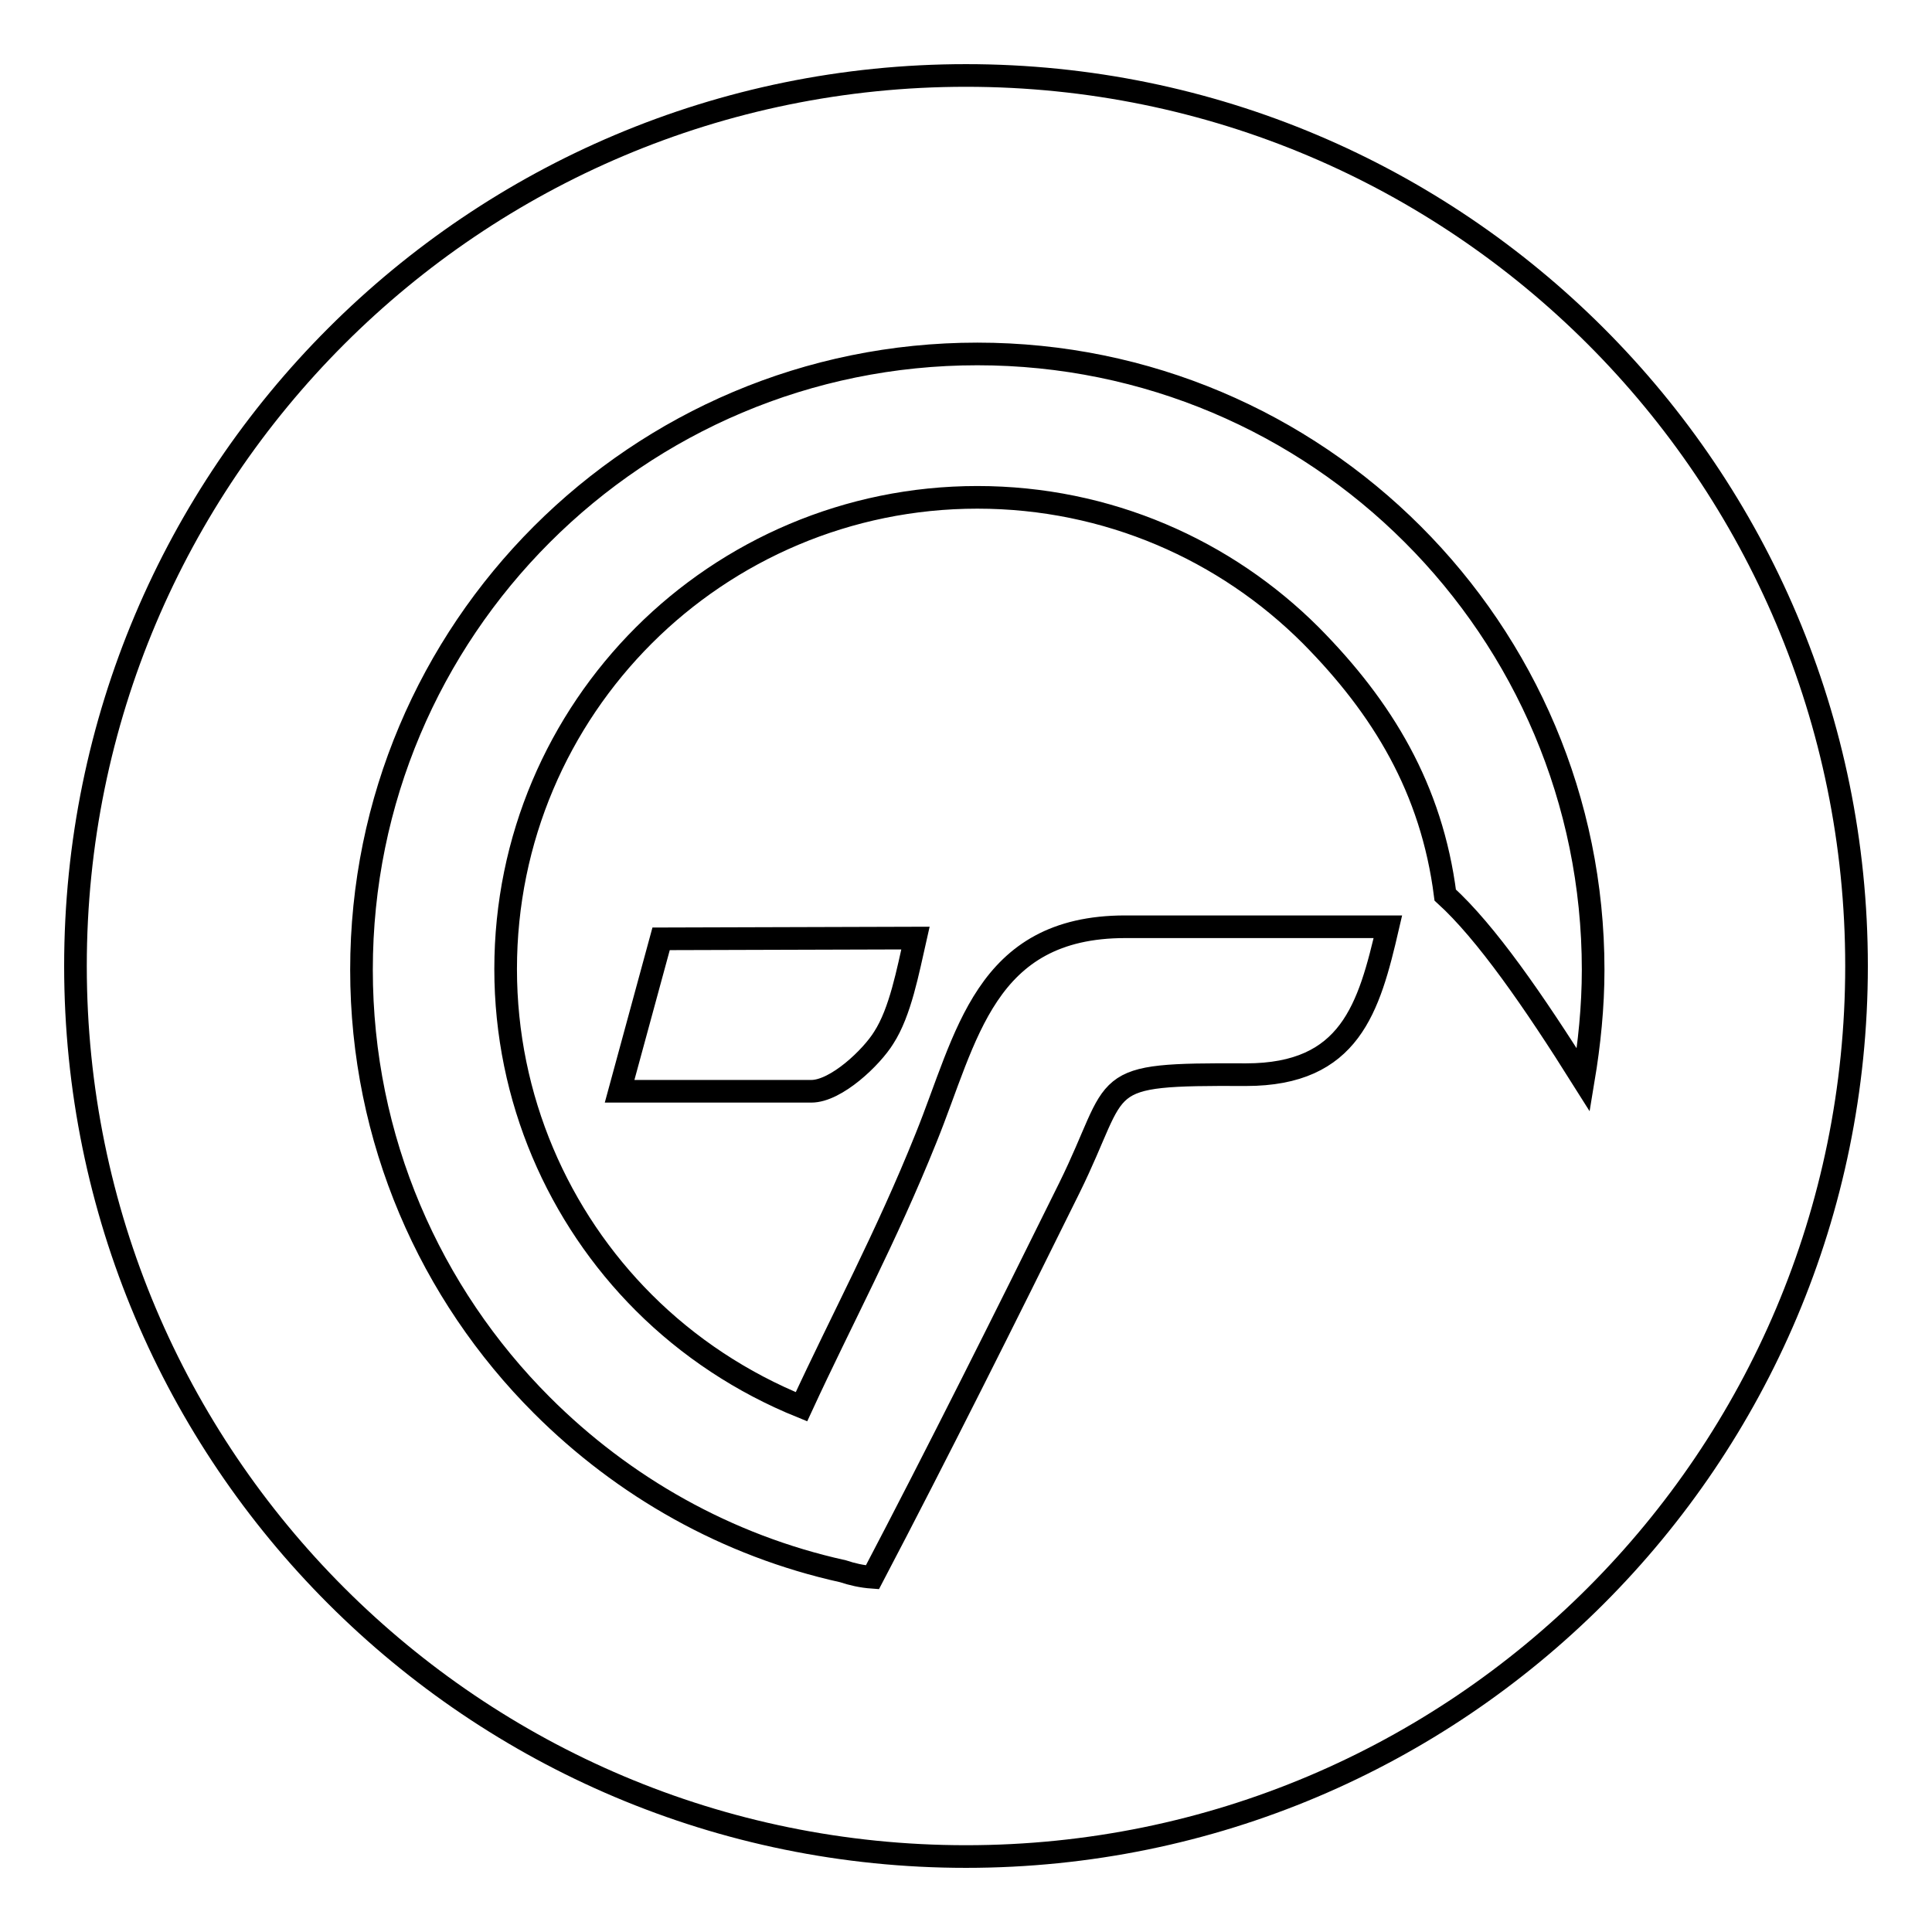
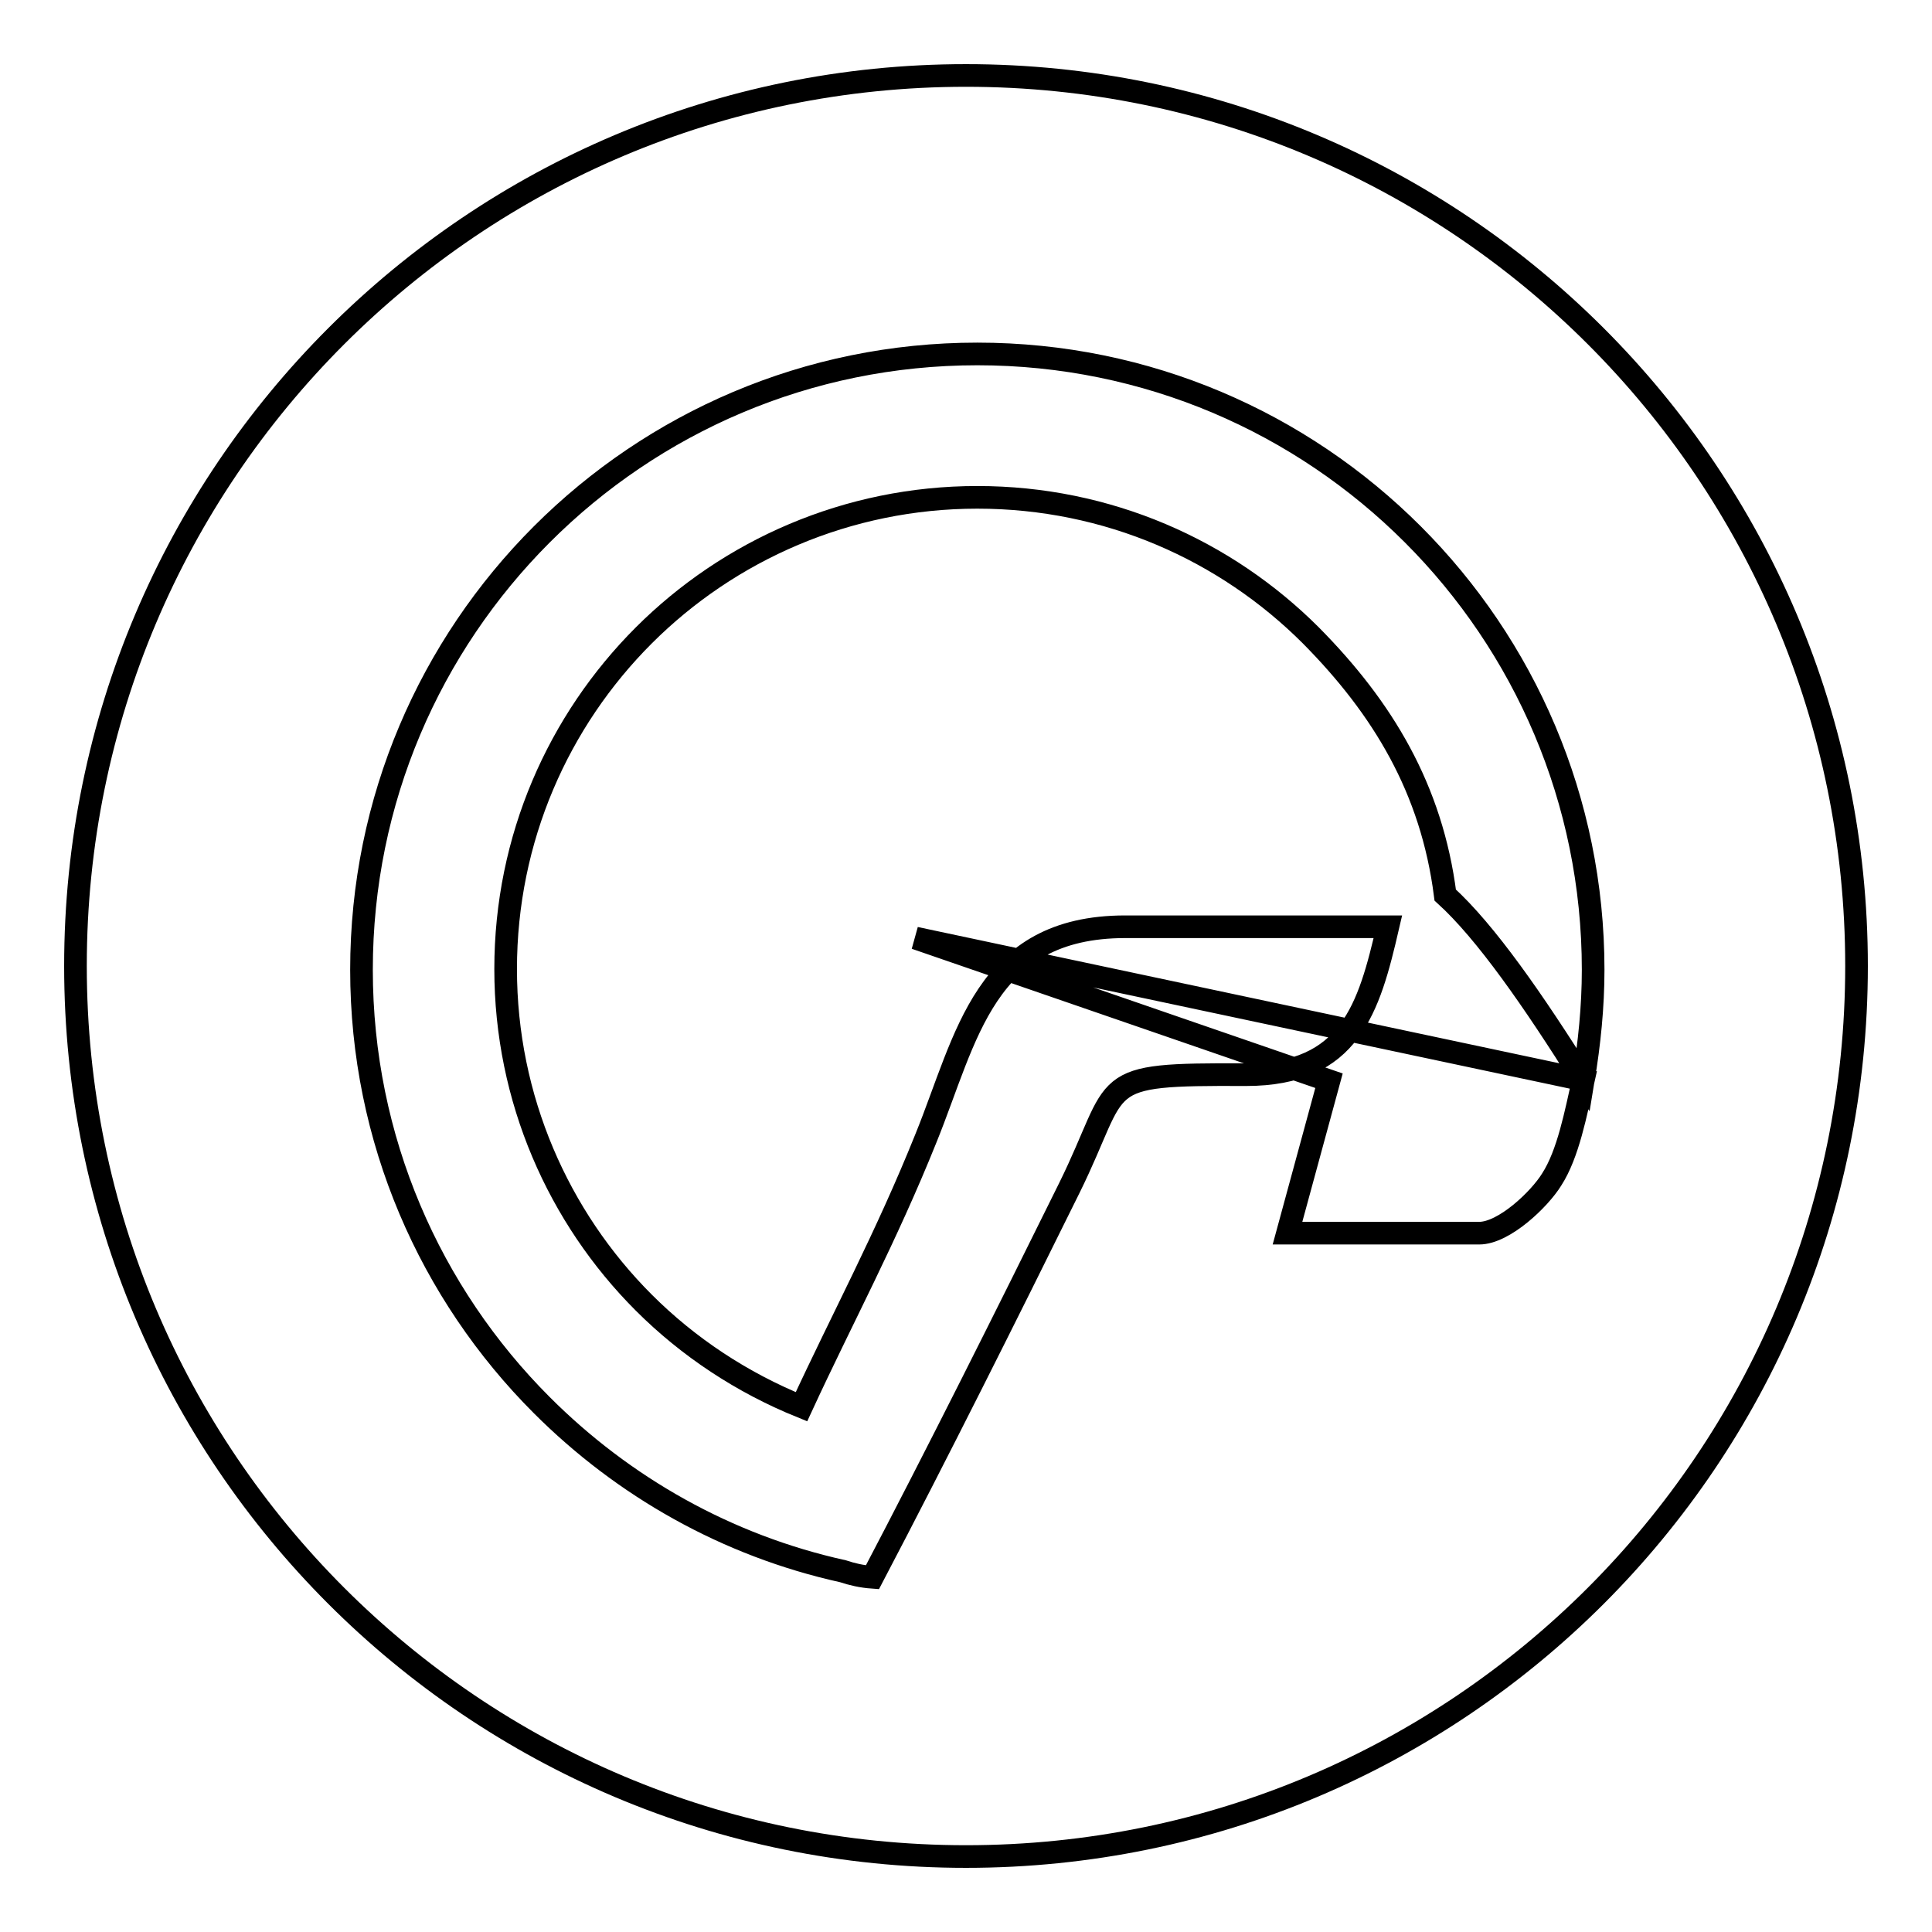
<svg xmlns="http://www.w3.org/2000/svg" version="1.1" x="0px" y="0px" viewBox="0 0 256 256" enable-background="new 0 0 256 256" xml:space="preserve">
  <g>
    <g>
-       <path stroke-width="3" fill-opacity="0" stroke="#000000" d="M128,10C62.8,10,10,62.8,10,128c0,65.2,52.8,118,118,118c65.2,0,118-52.8,118-118C246,62.8,193.2,10,128,10z M209.8,143.1c-6.6-10.5-12.9-19.6-18.3-24.5c-1.8-14.1-8.3-24.8-17.8-34.4c-11.3-11.3-26.9-18.3-44.2-18.3c-17.2,0-32.9,7-44.2,18.3C74,95.5,67,111.1,67,128.4c0,17.2,7,32.9,18.3,44.2c5.9,5.9,13,10.6,20.9,13.8c5.4-11.7,11.2-22.4,16.5-35.6c5.4-13.3,7.7-28,26.4-28h34.8c-2.5,10.8-5,19.6-18.8,19.6c-20.4-0.1-16.3,0.6-23.4,15c-8.4,17-17.5,35.2-26.1,51.6c-1.4-0.1-2.7-0.4-3.9-0.8v0c-15.4-3.4-29.1-11.2-39.9-22c-14.8-14.8-23.9-35.2-23.9-57.7c0-22.5,9.1-42.9,23.9-57.7c14.8-14.8,35.2-23.9,57.7-23.9c22.5,0,42.9,9.1,57.7,23.9c14.8,14.8,23.9,35.2,23.9,57.7C211.1,133.4,210.6,138.3,209.8,143.1z M121.3,124.3c-1,4.4-2,9.8-4.2,13.2c-1.6,2.6-6.3,7.1-9.6,7.1l-25.4,0l5.5-20.2L121.3,124.3z" />
+       <path stroke-width="3" fill-opacity="0" stroke="#000000" d="M128,10C62.8,10,10,62.8,10,128c0,65.2,52.8,118,118,118c65.2,0,118-52.8,118-118C246,62.8,193.2,10,128,10z M209.8,143.1c-6.6-10.5-12.9-19.6-18.3-24.5c-1.8-14.1-8.3-24.8-17.8-34.4c-11.3-11.3-26.9-18.3-44.2-18.3c-17.2,0-32.9,7-44.2,18.3C74,95.5,67,111.1,67,128.4c0,17.2,7,32.9,18.3,44.2c5.9,5.9,13,10.6,20.9,13.8c5.4-11.7,11.2-22.4,16.5-35.6c5.4-13.3,7.7-28,26.4-28h34.8c-2.5,10.8-5,19.6-18.8,19.6c-20.4-0.1-16.3,0.6-23.4,15c-8.4,17-17.5,35.2-26.1,51.6c-1.4-0.1-2.7-0.4-3.9-0.8v0c-15.4-3.4-29.1-11.2-39.9-22c-14.8-14.8-23.9-35.2-23.9-57.7c0-22.5,9.1-42.9,23.9-57.7c14.8-14.8,35.2-23.9,57.7-23.9c22.5,0,42.9,9.1,57.7,23.9c14.8,14.8,23.9,35.2,23.9,57.7C211.1,133.4,210.6,138.3,209.8,143.1z c-1,4.4-2,9.8-4.2,13.2c-1.6,2.6-6.3,7.1-9.6,7.1l-25.4,0l5.5-20.2L121.3,124.3z" />
    </g>
  </g>
</svg>